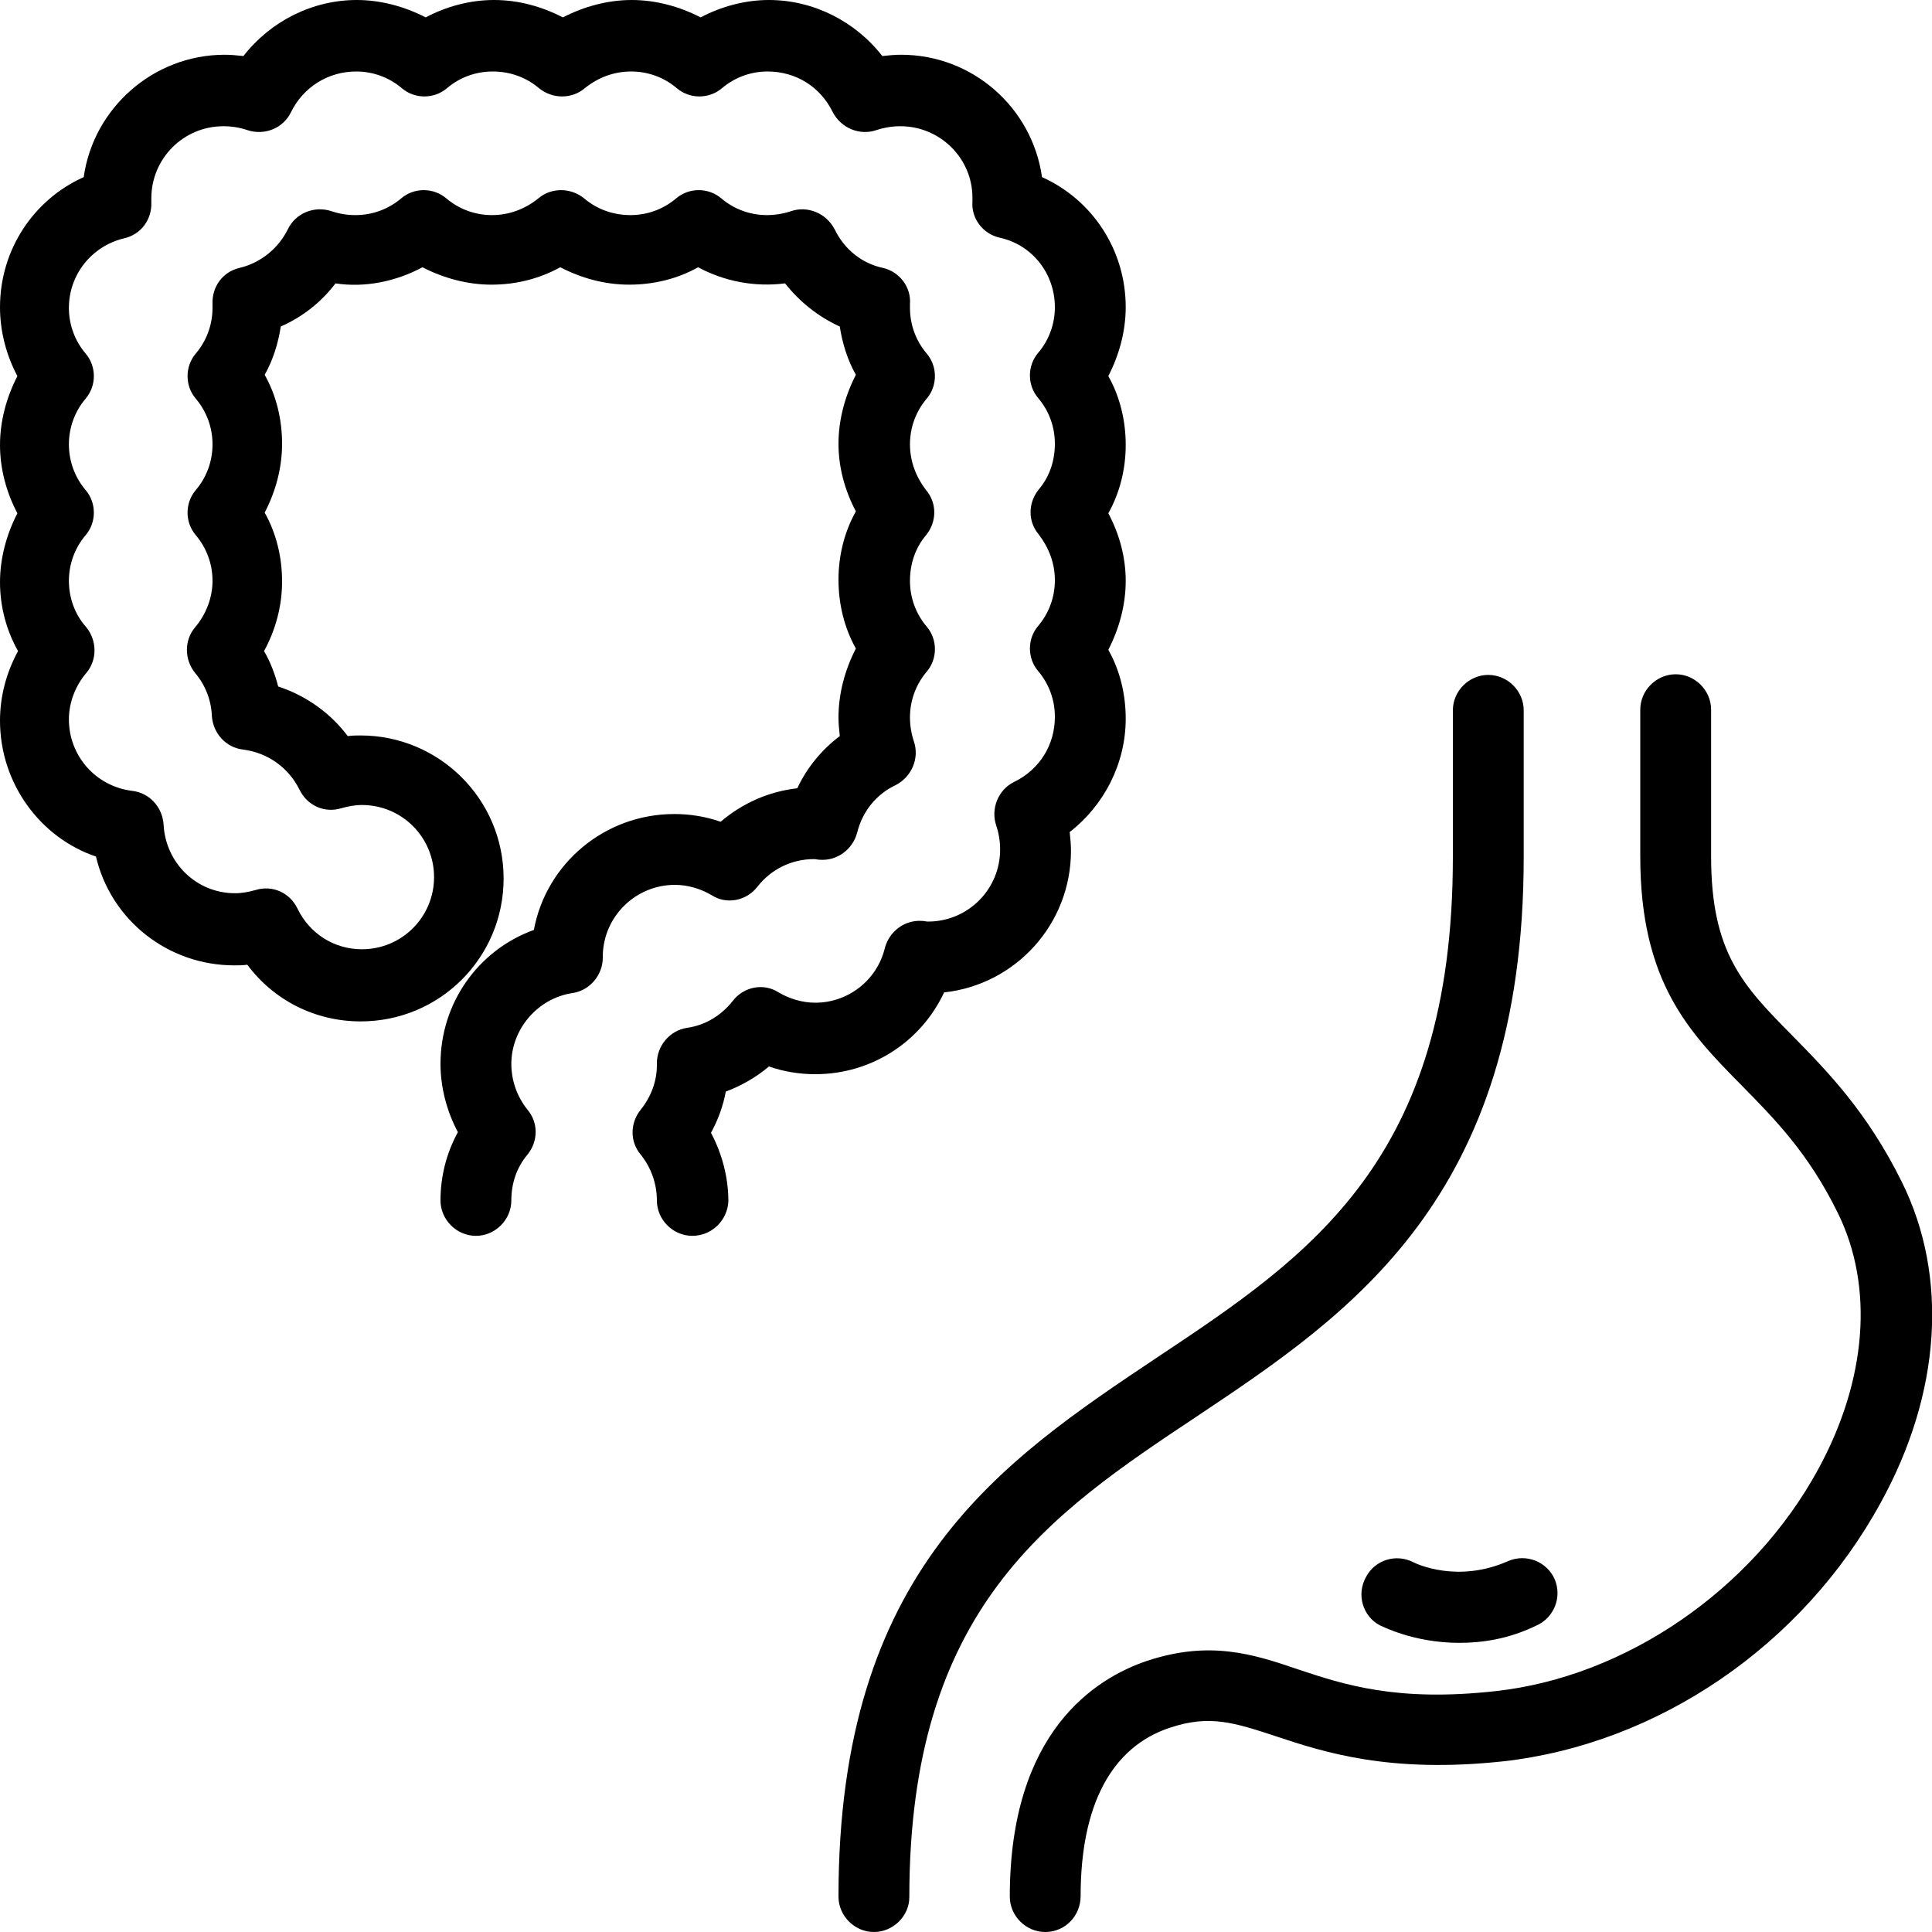
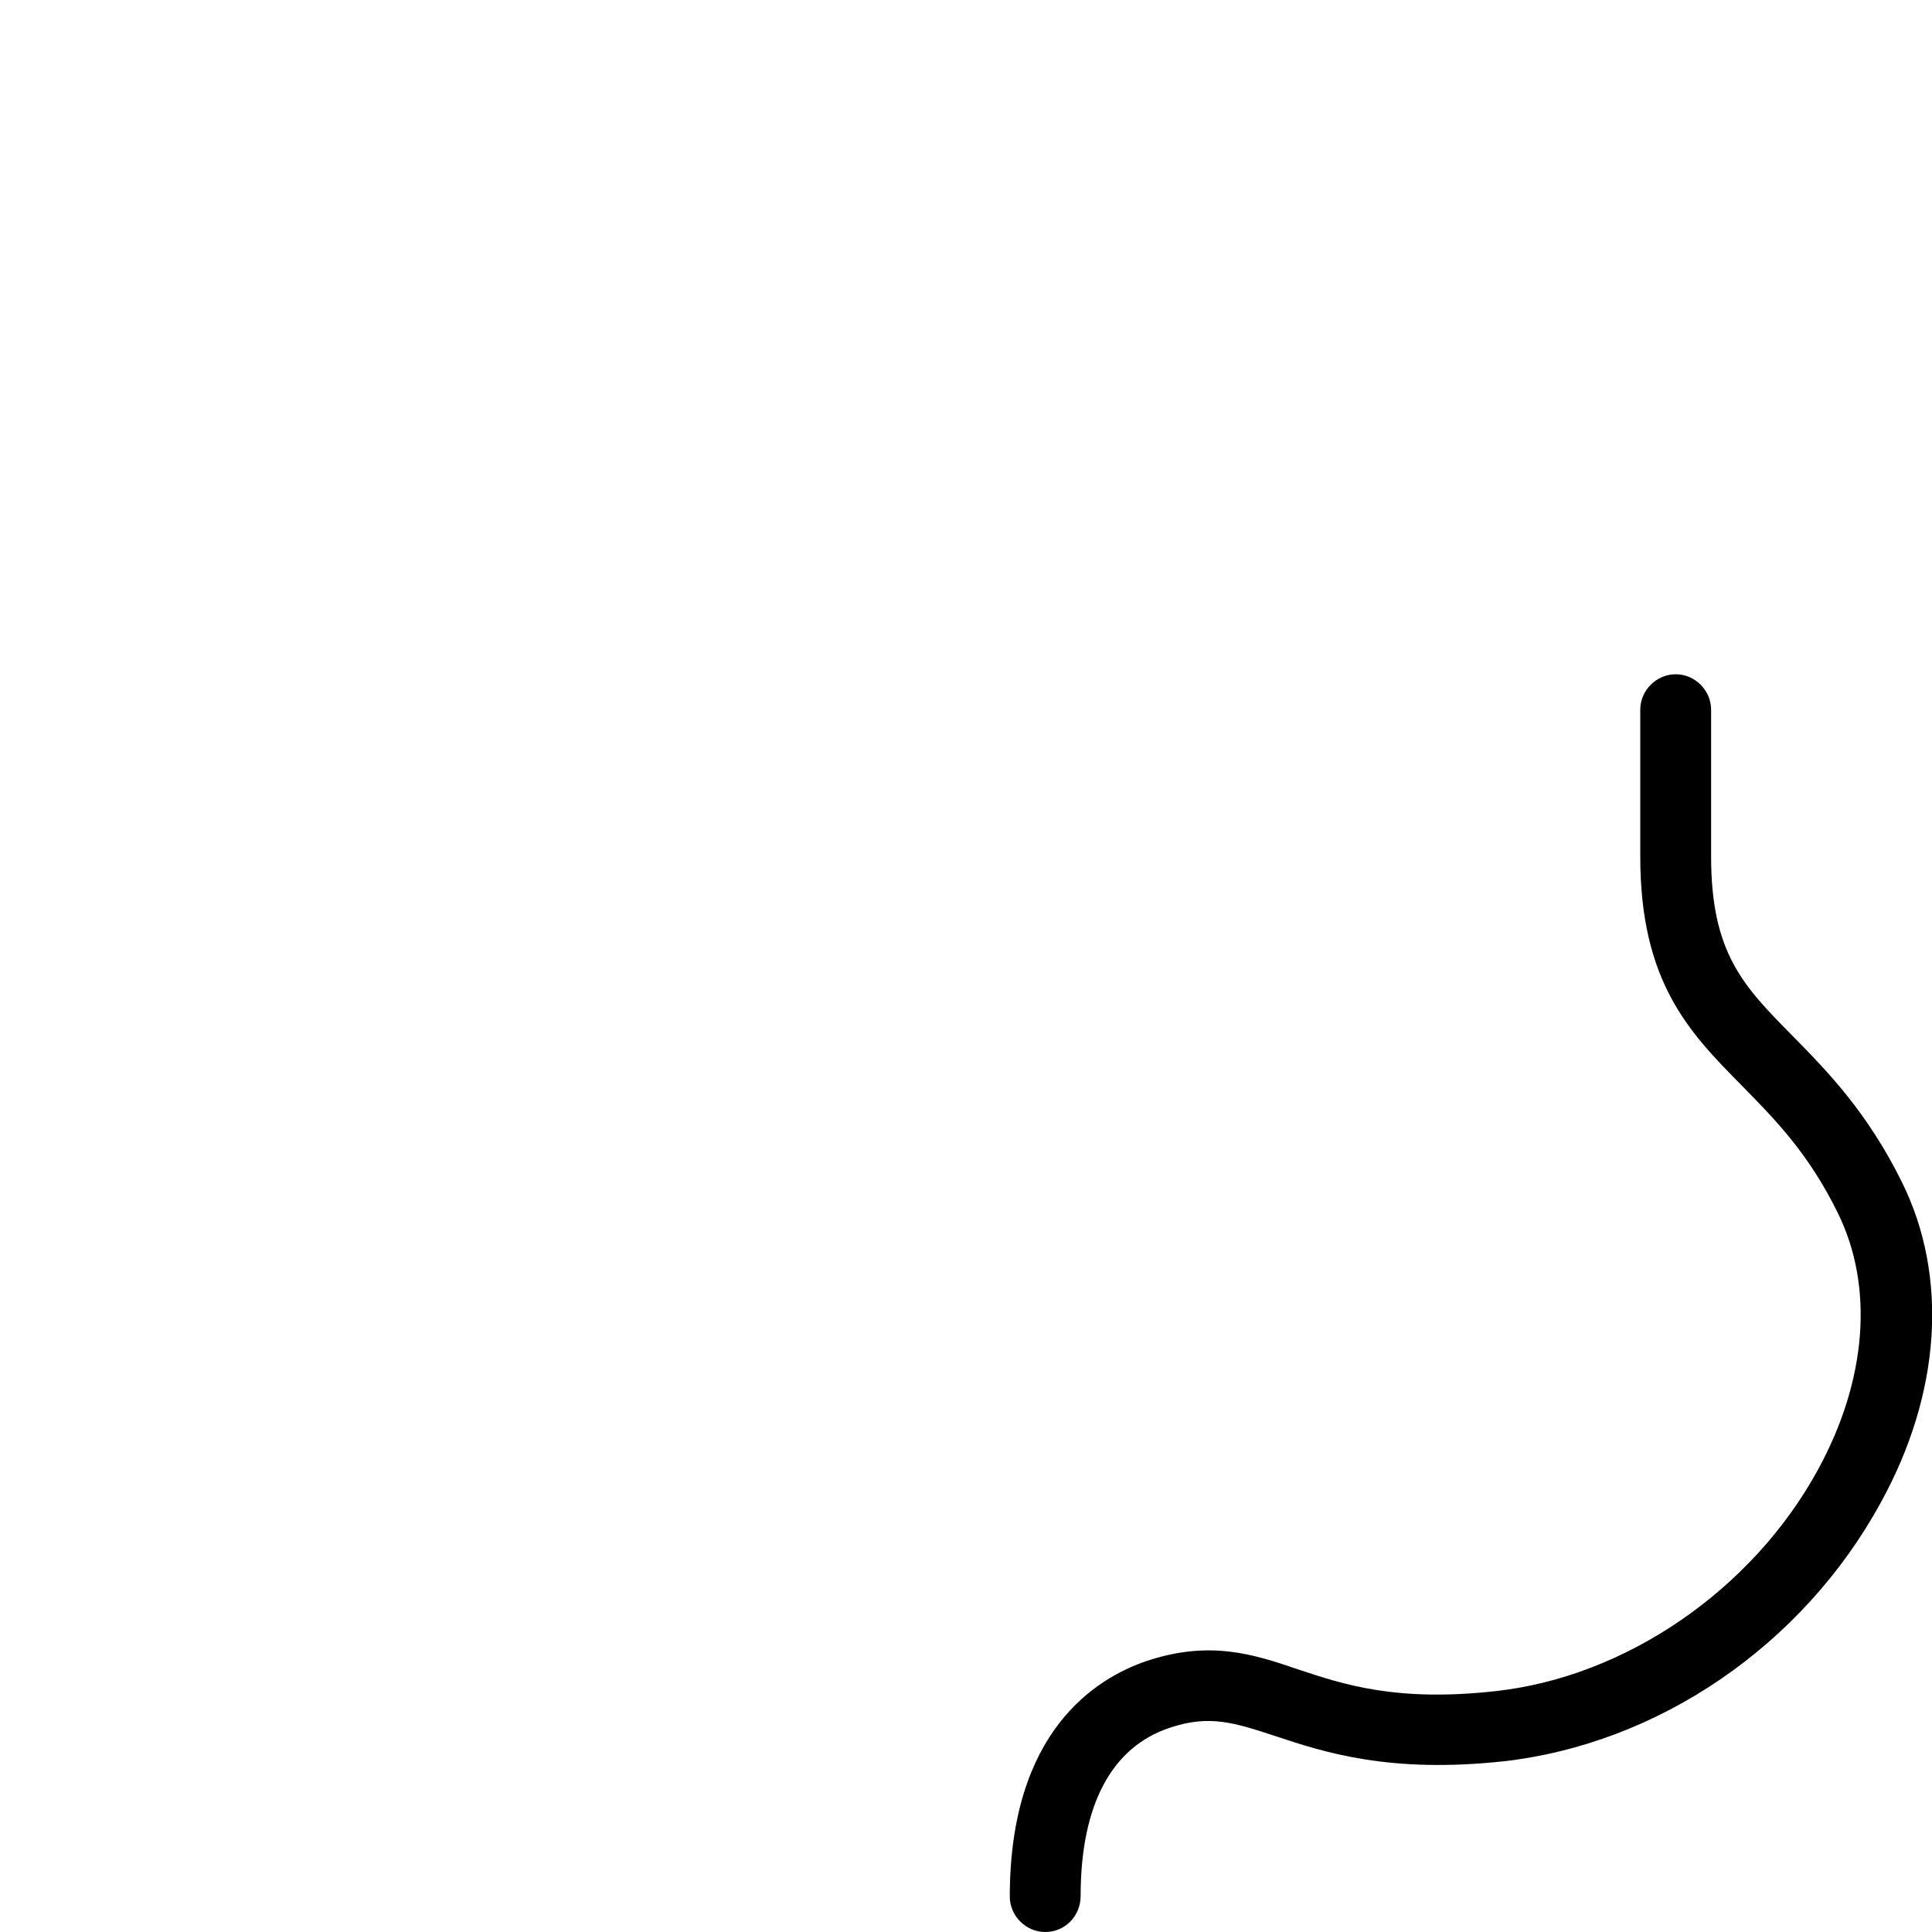
<svg xmlns="http://www.w3.org/2000/svg" version="1.1" id="レイヤー_1" x="0px" y="0px" viewBox="0 0 300 300" style="enable-background:new 0 0 300 300;" xml:space="preserve">
  <g>
-     <path d="M107.5,191.9c-3,0-5.5-2.5-5.5-5.5c0-2.6-0.9-5.1-2.5-7.1c-1.7-2-1.7-4.9,0-7c1.6-2,2.5-4.4,2.5-6.9c0-0.1,0-0.2,0-0.3   c0-2.7,2-5.1,4.7-5.5c2.8-0.4,5.3-1.9,7.1-4.2c1.7-2.2,4.8-2.8,7.1-1.3c1.7,1,3.7,1.6,5.7,1.6c5.1,0,9.6-3.5,10.8-8.5   c0.7-2.6,3.1-4.4,5.8-4.2c0.3,0,0.6,0.1,0.9,0.1c6.2,0,11.2-5,11.2-11.2c0-1.2-0.2-2.5-0.6-3.7c-0.9-2.6,0.3-5.6,2.8-6.8   c3.9-1.9,6.3-5.7,6.3-10.1c0-2.6-0.9-5.1-2.6-7.1c-1.7-2-1.7-5,0-7s2.6-4.5,2.6-7.1s-0.9-5-2.5-7.1c-1.7-2-1.7-4.9,0-7   c1.7-2,2.5-4.5,2.5-7.1s-0.9-5.1-2.6-7.1c-1.7-2-1.7-5,0-7s2.6-4.5,2.6-7.1c0-5.2-3.5-9.7-8.6-10.8c-2.6-0.6-4.4-3-4.2-5.6v-0.6   c0-6.1-5-11.1-11.2-11.1c-1.2,0-2.5,0.2-3.7,0.6c-2.6,0.9-5.5-0.3-6.8-2.8c-1.9-3.9-5.7-6.3-10.1-6.3c-2.6,0-5.1,0.9-7.1,2.6   s-5,1.7-7,0s-4.5-2.6-7.1-2.6s-5.1,0.9-7.2,2.6c-2,1.7-5,1.7-7.1,0c-2-1.7-4.5-2.6-7.2-2.6c-2.6,0-5.1,0.9-7.1,2.6s-5,1.7-7,0   s-4.5-2.6-7.1-2.6c-4.3,0-8.2,2.4-10.1,6.3c-1.2,2.5-4.1,3.7-6.8,2.8c-1.2-0.4-2.4-0.6-3.7-0.6c-6.2,0-11.2,5-11.2,11.2v0.6   c0.1,2.7-1.6,5-4.2,5.6c-5.1,1.2-8.6,5.7-8.6,10.8c0,2.6,0.9,5.1,2.6,7.1s1.7,5,0,7s-2.6,4.5-2.6,7.1s0.9,5.1,2.6,7.1s1.7,5,0,7   s-2.6,4.5-2.6,7.1s0.9,5.2,2.7,7.2c1.7,2.1,1.7,5.1,0,7.1s-2.7,4.6-2.7,7.2c0,5.7,4.2,10.4,9.8,11.1c2.7,0.3,4.7,2.5,4.9,5.2   c0.3,6,5.1,10.7,11.1,10.7c1.1,0,2.1-0.2,3.2-0.5c2.6-0.8,5.3,0.4,6.5,2.9c1.9,3.9,5.7,6.3,10,6.3c6.2,0,11.2-5,11.2-11.2   s-5-11.2-11.2-11.2c-1.1,0-2.1,0.2-3.2,0.5c-2.6,0.8-5.3-0.4-6.5-2.9c-1.7-3.4-4.9-5.7-8.7-6.2c-2.7-0.3-4.7-2.5-4.9-5.2   c-0.1-2.5-1-4.8-2.6-6.7c-1.7-2.1-1.7-5.1,0-7.1s2.7-4.6,2.7-7.2s-0.9-5.1-2.6-7.1c-1.7-2-1.7-5,0-7c1.7-2,2.6-4.5,2.6-7.1   s-0.9-5.1-2.6-7.1c-1.7-2-1.7-5,0-7c1.7-2,2.6-4.5,2.6-7.1v-0.6c-0.1-2.7,1.6-5,4.2-5.6c3.3-0.8,6-3,7.5-6c1.2-2.5,4.1-3.7,6.8-2.8   c1.2,0.4,2.4,0.6,3.7,0.6c2.6,0,5.1-0.9,7.1-2.6c2-1.7,5-1.7,7,0c2,1.7,4.5,2.6,7.1,2.6s5.1-0.9,7.2-2.6c2-1.7,5-1.7,7.1,0   c2,1.7,4.5,2.6,7.2,2.6c2.6,0,5.1-0.9,7.1-2.6c2-1.7,5-1.7,7,0c2,1.7,4.5,2.6,7.1,2.6c1.2,0,2.5-0.2,3.7-0.6   c2.6-0.9,5.5,0.3,6.8,2.8c1.5,3.1,4.2,5.3,7.5,6c2.6,0.6,4.4,3,4.2,5.6v0.6c0,2.6,0.9,5.1,2.6,7.1c1.7,2,1.7,5,0,7   s-2.6,4.5-2.6,7.1s0.9,5,2.5,7.1c1.7,2,1.7,4.9,0,7c-1.7,2-2.5,4.5-2.5,7.1s0.9,5.1,2.6,7.1c1.7,2,1.7,5,0,7s-2.6,4.5-2.6,7.1   c0,1.2,0.2,2.5,0.6,3.7c0.9,2.6-0.3,5.5-2.8,6.8c-3,1.4-5.2,4.1-6,7.4c-0.7,2.6-3.1,4.4-5.8,4.2c-0.3,0-0.6-0.1-0.9-0.1   c-3.5,0-6.7,1.6-8.8,4.3c-1.7,2.2-4.8,2.8-7.1,1.3c-1.7-1-3.7-1.6-5.7-1.6c-6.1,0-11.1,4.9-11.2,11c0,0.1,0,0.2,0,0.3   c0,2.7-2,5.1-4.7,5.5c-5.4,0.8-9.5,5.6-9.5,11c0,2.6,0.9,5.1,2.5,7.1c1.7,2,1.7,4.9,0,7c-1.7,2-2.5,4.5-2.5,7.1   c0,3-2.5,5.5-5.5,5.5s-5.5-2.5-5.5-5.5c0-3.7,0.9-7.3,2.7-10.6c-1.7-3.2-2.7-6.9-2.7-10.6c0-9.5,5.9-17.7,14.5-20.8   c1.9-10.3,11-18,21.8-18c2.5,0,4.9,0.4,7.2,1.2c3.4-2.9,7.5-4.7,11.9-5.2c1.5-3.2,3.8-6,6.6-8.1c-0.1-1-0.2-1.9-0.2-2.9   c0-3.7,1-7.4,2.7-10.7c-1.8-3.2-2.7-6.9-2.7-10.7c0-3.7,0.9-7.4,2.7-10.6c-1.7-3.2-2.7-6.8-2.7-10.5s1-7.4,2.7-10.7   c-1.3-2.3-2.1-4.9-2.5-7.5c-3.3-1.5-6.2-3.8-8.5-6.7c-4.7,0.6-9.4-0.3-13.5-2.5c-3.2,1.8-6.9,2.7-10.7,2.7c-3.8,0-7.4-1-10.7-2.7   c-3.3,1.8-6.9,2.7-10.7,2.7c-3.7,0-7.4-1-10.7-2.7c-4.1,2.2-8.9,3.2-13.5,2.5c-2.2,2.9-5.1,5.2-8.5,6.7c-0.4,2.6-1.2,5.2-2.5,7.5   c1.8,3.2,2.7,6.9,2.7,10.7s-1,7.4-2.7,10.7c1.8,3.2,2.7,6.9,2.7,10.7c0,3.8-1,7.5-2.8,10.8c1,1.7,1.7,3.6,2.2,5.5   c4.3,1.4,8.1,4.1,10.8,7.7c0.7-0.1,1.4-0.1,2-0.1c12.2,0,22.2,9.9,22.2,22.2s-9.9,22.2-22.2,22.2c-7.1,0-13.5-3.3-17.6-8.8   c-0.7,0.1-1.4,0.1-2,0.1c-10.4,0-19.2-7.1-21.5-16.9C6.3,130.1,0,121.7,0,111.9c0-3.8,1-7.5,2.8-10.8C1,97.9,0,94.2,0,90.4   c0-3.7,1-7.4,2.7-10.7C1,76.5,0,72.8,0,69.1s1-7.4,2.7-10.7C1,55.2,0,51.5,0,47.7C0,38.8,5.2,31,13,27.5c1.5-10.7,10.8-19,21.9-19   c1,0,1.9,0.1,2.9,0.2C42,3.3,48.5,0,55.4,0c3.7,0,7.4,1,10.7,2.7C69.3,1,73,0,76.7,0c3.8,0,7.4,1,10.7,2.7C90.7,1,94.4,0,98.1,0   s7.4,1,10.7,2.7C112,1,115.7,0,119.4,0c6.9,0,13.4,3.3,17.6,8.7c1-0.1,1.9-0.2,2.9-0.2c11.2,0,20.4,8.3,21.9,19   c7.8,3.5,13,11.3,13,20.2c0,3.7-1,7.4-2.7,10.7c1.8,3.2,2.7,6.9,2.7,10.7c0,3.7-0.9,7.4-2.7,10.6c1.7,3.2,2.7,6.8,2.7,10.5   s-1,7.4-2.7,10.7c1.8,3.2,2.7,6.9,2.7,10.7c0,6.9-3.3,13.4-8.7,17.6c0.1,1,0.2,1.9,0.2,2.9c0,11.4-8.6,20.8-19.7,22   c-3.6,7.7-11.3,12.7-20,12.7c-2.5,0-4.9-0.4-7.2-1.2c-2,1.7-4.3,3-6.7,3.9c-0.4,2.2-1.2,4.4-2.3,6.4c1.7,3.2,2.7,6.9,2.7,10.6   C113,189.4,110.6,191.9,107.5,191.9z M107.5,165.1L107.5,165.1L107.5,165.1z" />
-   </g>
+     </g>
  <g>
    <g>
-       <path d="M135.7,300c-3,0-5.5-2.5-5.5-5.5c0-50.7,25.2-67.5,49.6-83.8c23.6-15.7,45.8-30.6,45.8-77.6v-22.8c0-3,2.5-5.5,5.5-5.5    s5.5,2.5,5.5,5.5v22.8c0,52.9-26.9,70.9-50.7,86.8c-23,15.3-44.7,29.8-44.7,74.7C141.2,297.5,138.7,300,135.7,300z" />
      <path d="M162.3,300c-3,0-5.5-2.5-5.5-5.5c0-25.6,13.3-33.9,21.3-36.6c9.7-3.2,16.4-1.1,23.4,1.3c7.2,2.4,15.4,5.1,30.7,3.4    c20.2-2.2,39.9-15.7,50.1-34.4c7.6-13.9,8.7-28.4,3.1-39.8c-4.6-9.4-9.9-14.7-15-19.9c-8.1-8.2-15.7-16-15.7-35.5v-22.8    c0-3,2.5-5.5,5.5-5.5s5.5,2.5,5.5,5.5V133c0,15,5,20.1,12.6,27.8c5.4,5.5,11.6,11.8,17,22.7c7.3,14.7,6.1,32.9-3.3,49.9    c-12.1,22.1-34.5,37.4-58.6,40.1c-17.6,1.9-27.8-1.4-35.3-3.9c-6.4-2.1-10.3-3.4-16.5-1.3c-9,3-13.8,12-13.8,26.1    C167.8,297.5,165.4,300,162.3,300z" />
    </g>
-     <path d="M226.6,255.1c-7.1,0-12-2.6-12.3-2.7c-2.7-1.4-3.7-4.8-2.2-7.5c1.4-2.7,4.7-3.7,7.4-2.3c0.4,0.2,6.8,3.3,14.7-0.2   c2.8-1.2,6,0.1,7.2,2.8c1.2,2.8-0.1,6-2.8,7.2C234.3,254.5,230.2,255.1,226.6,255.1z" />
  </g>
</svg>